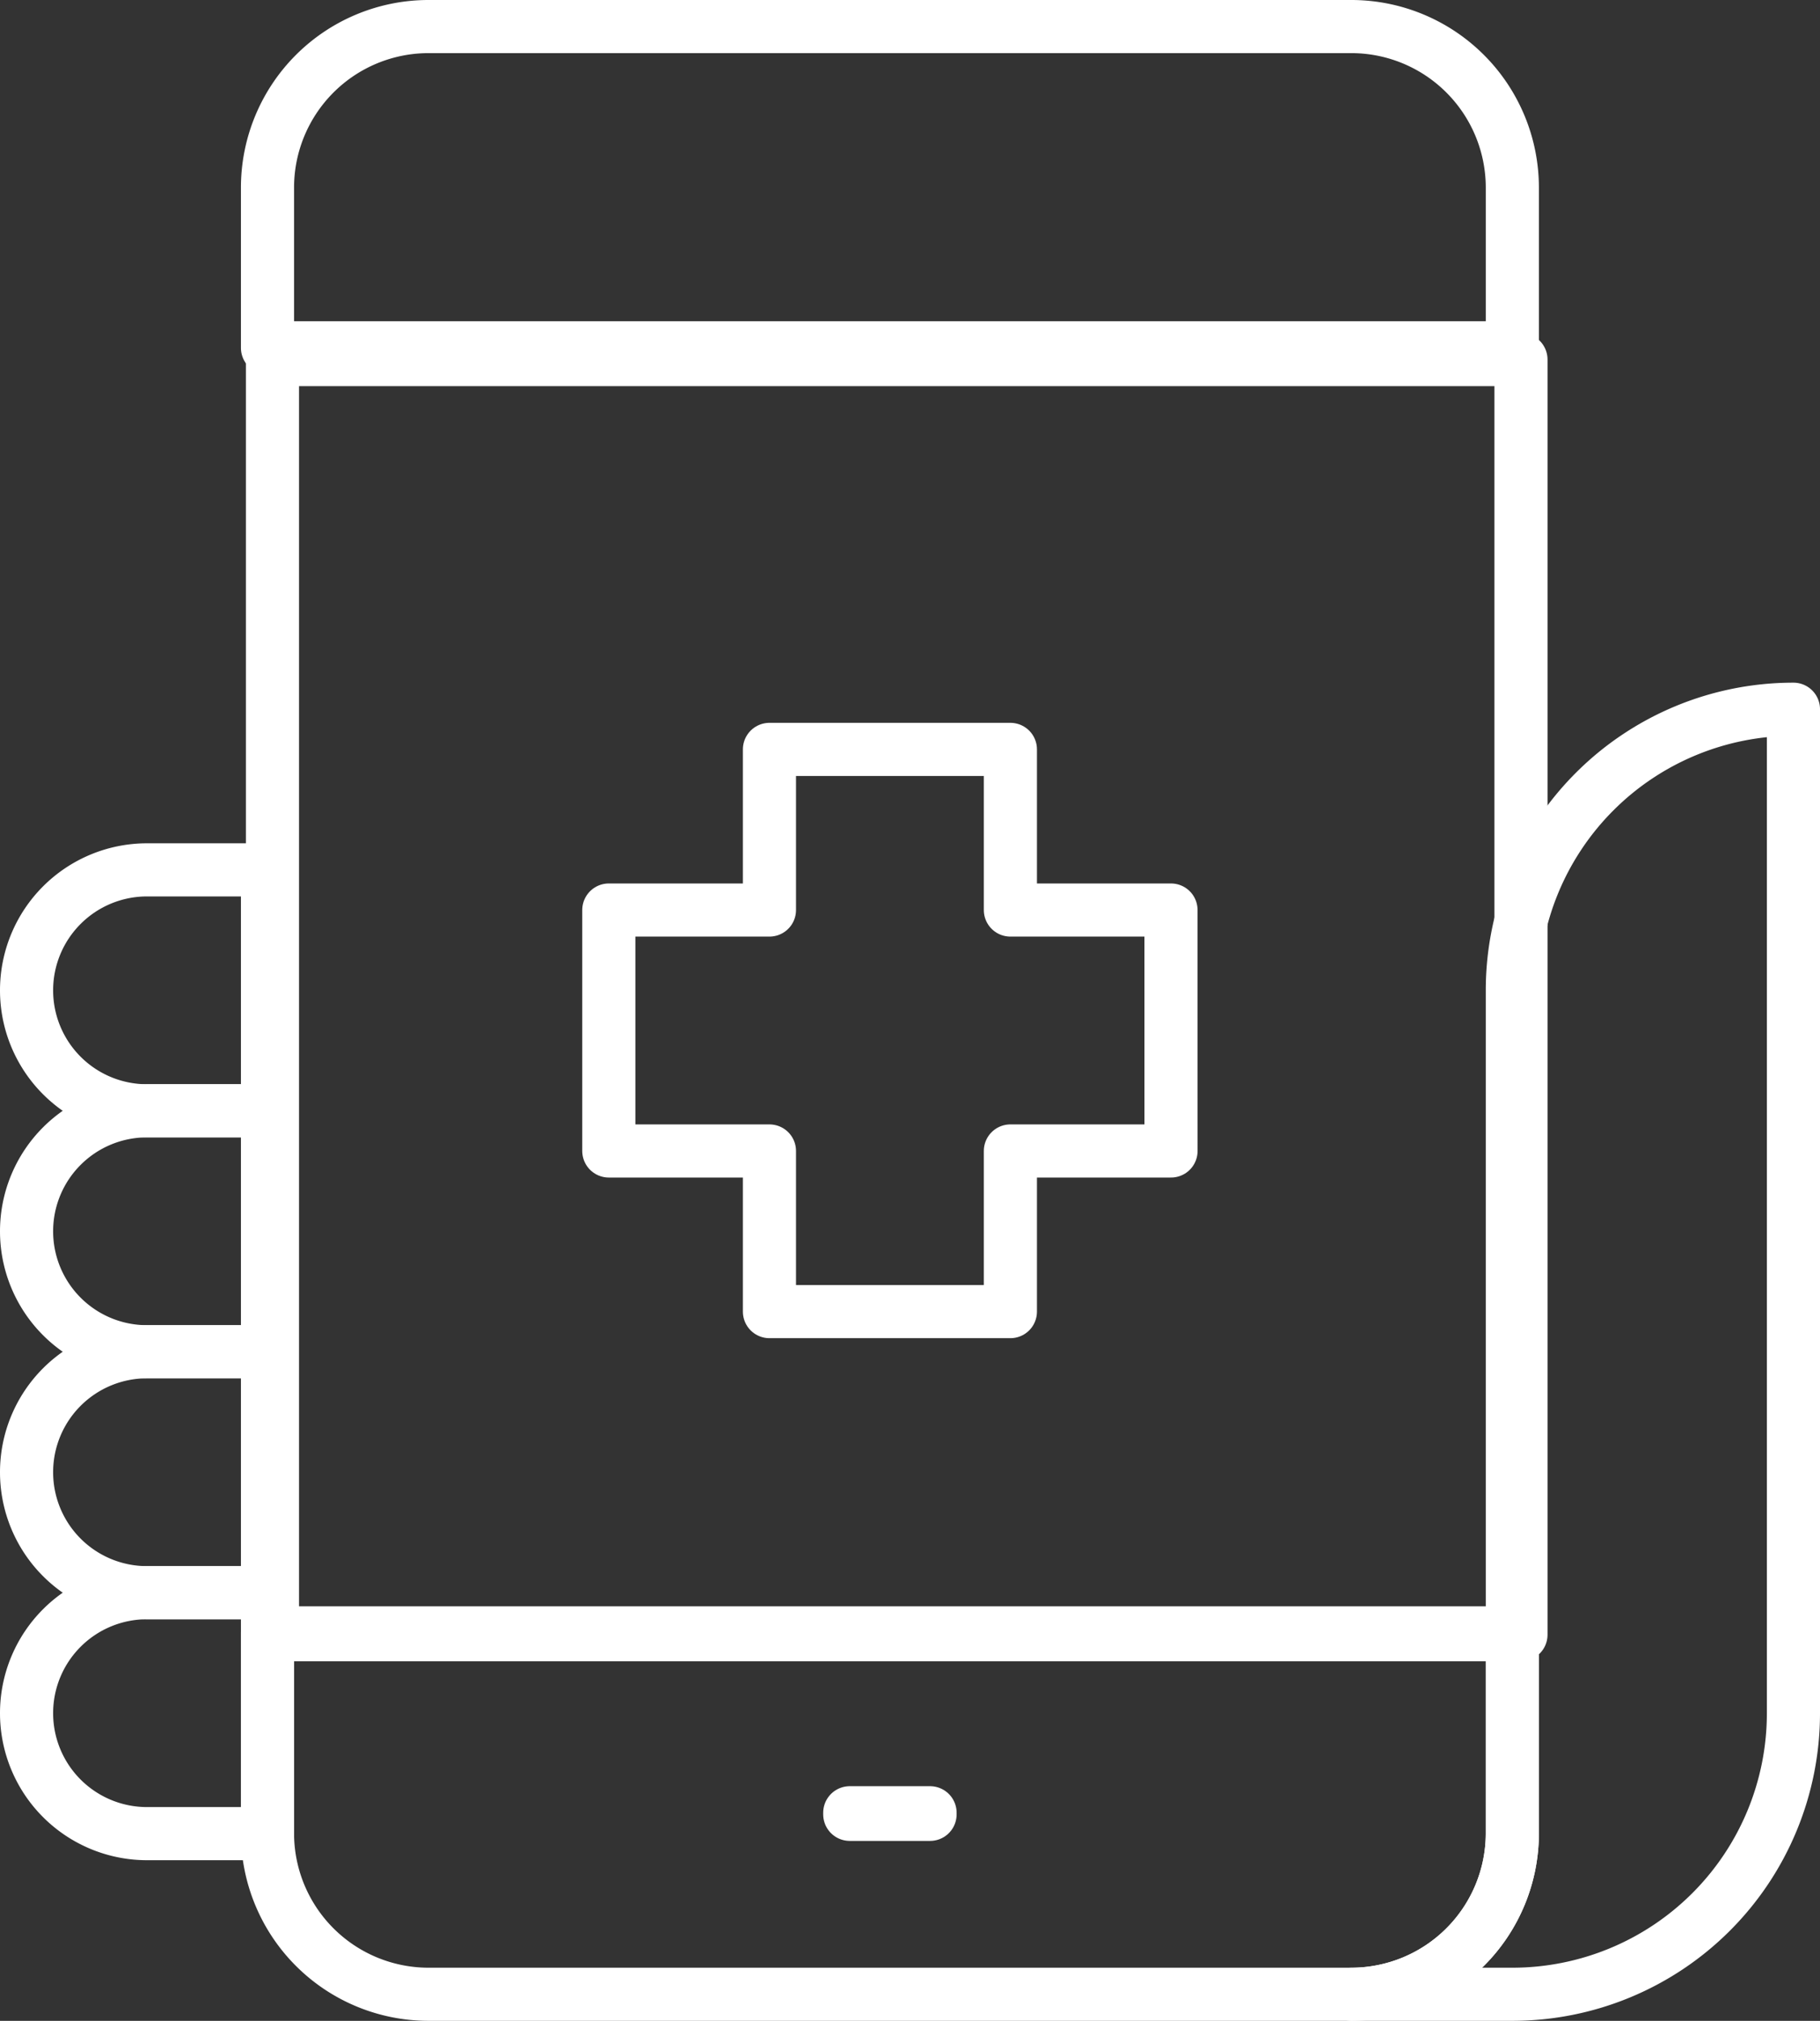
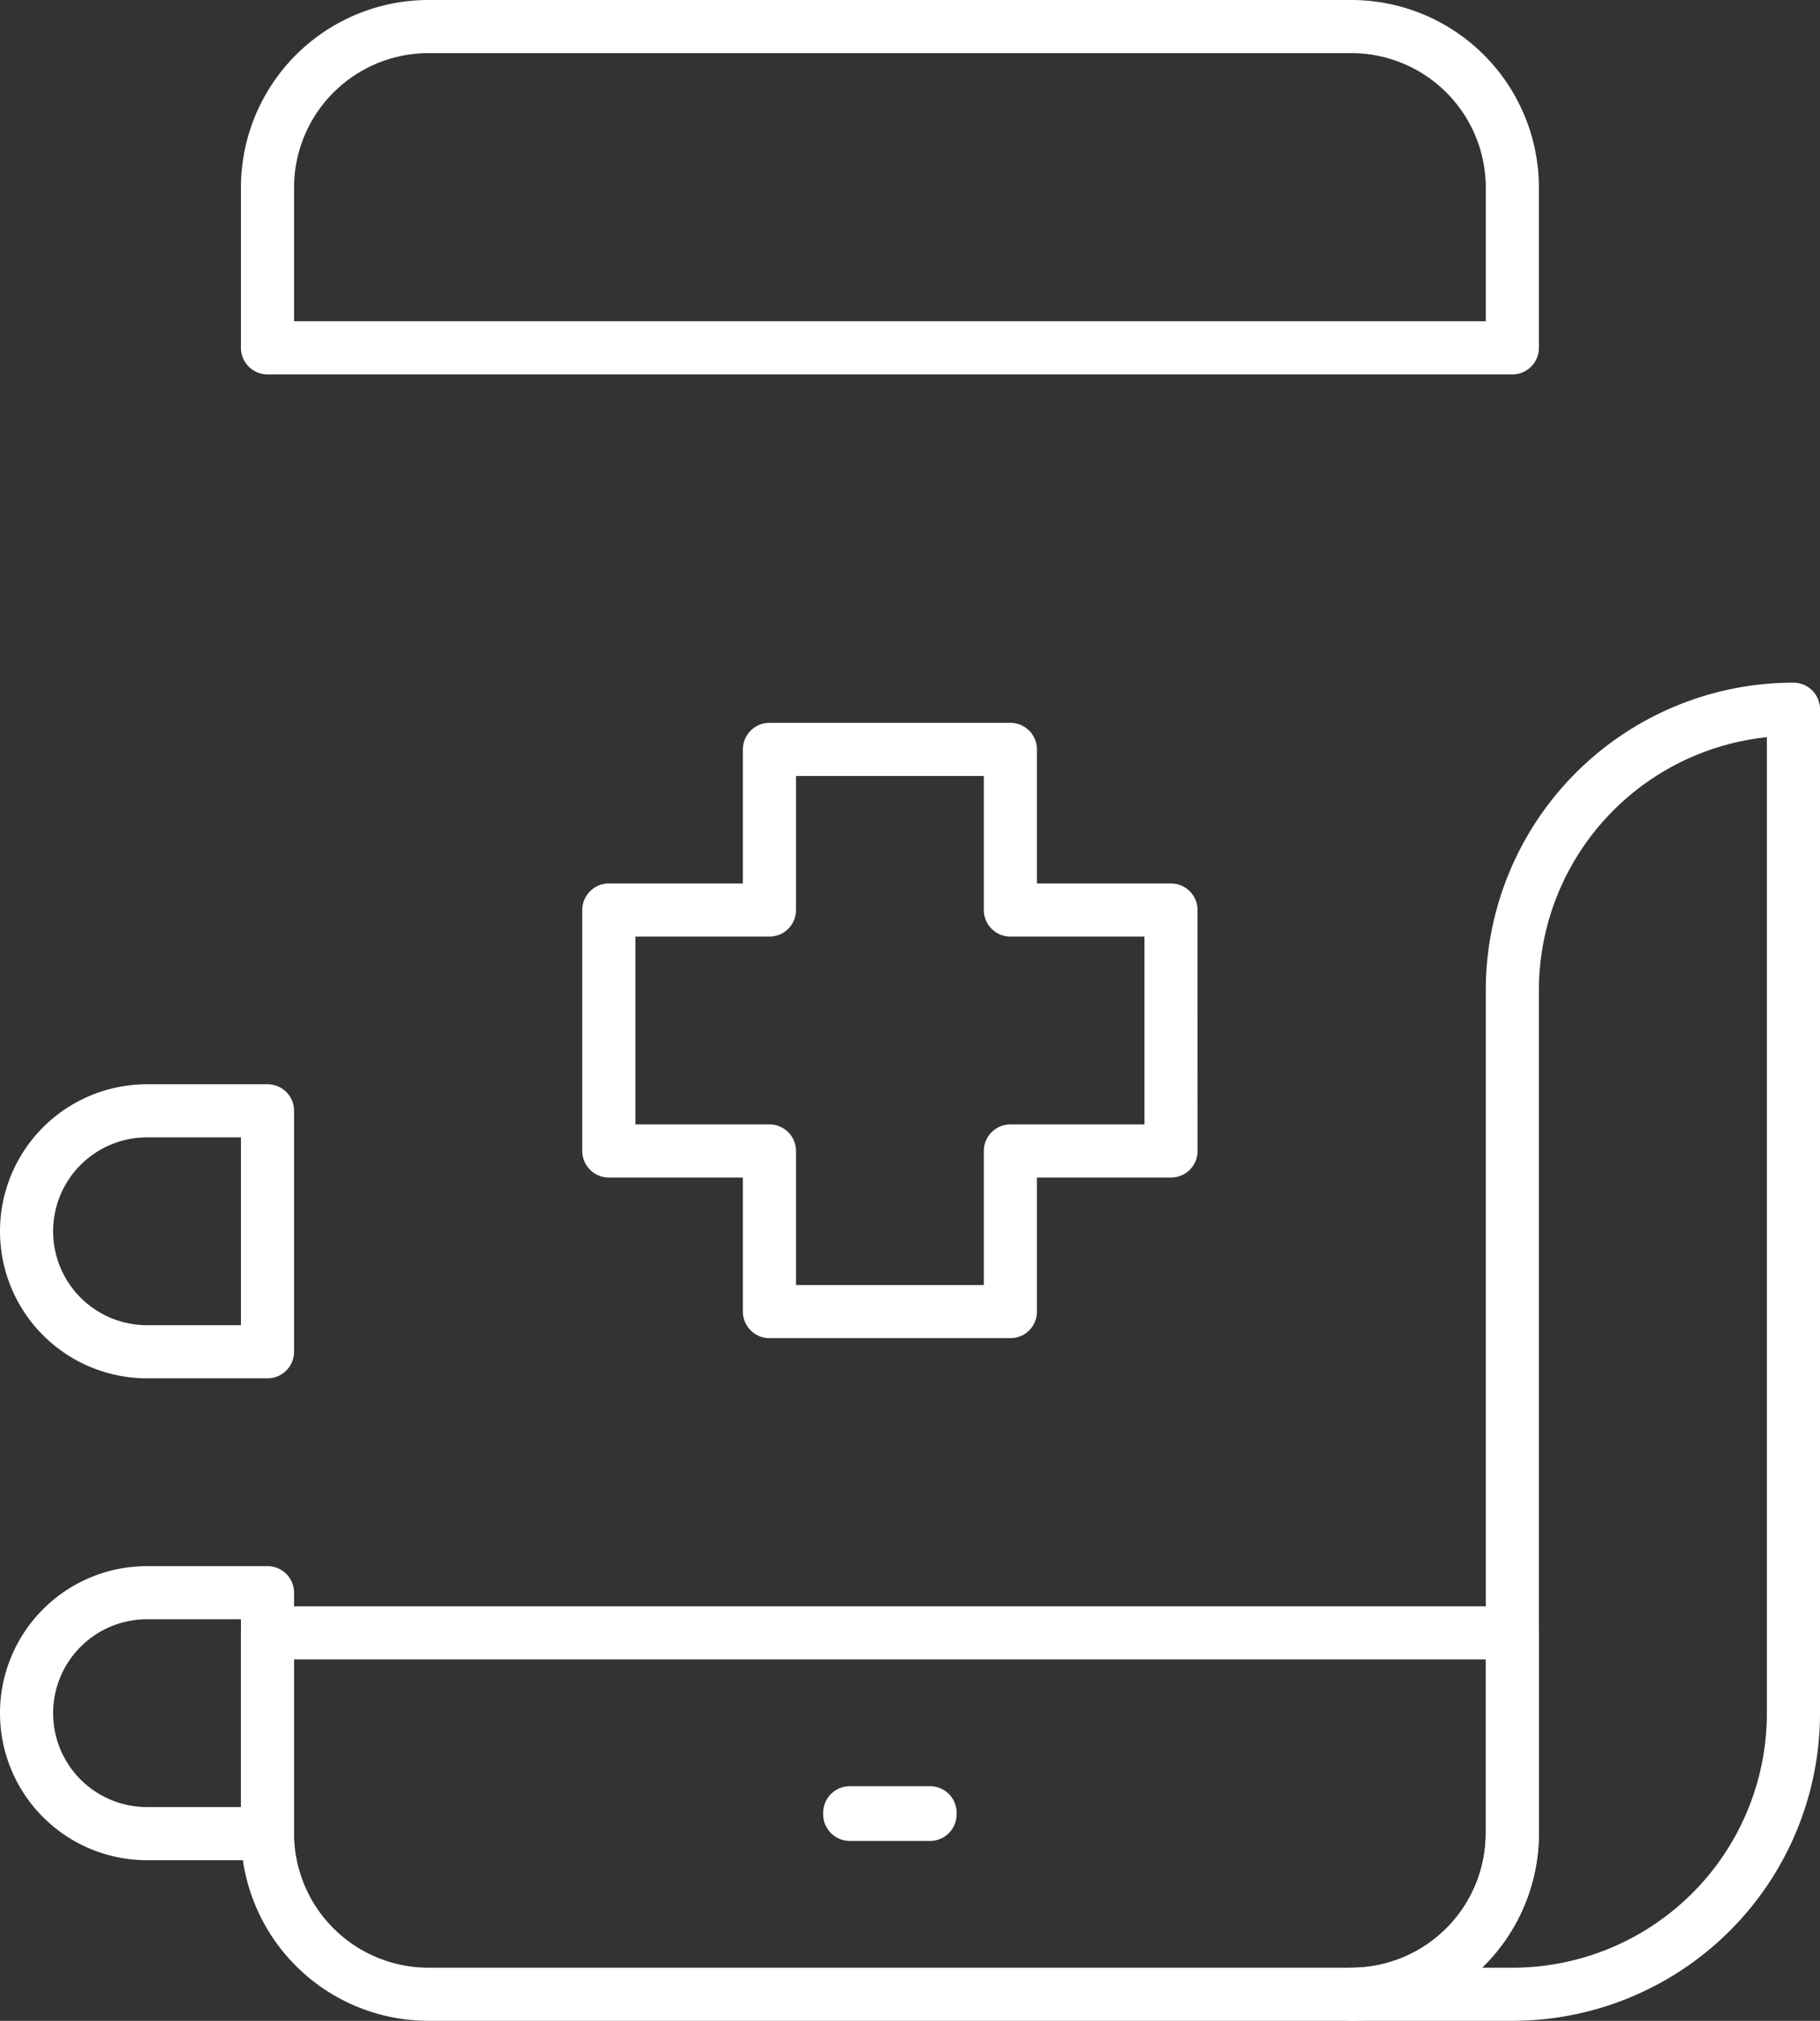
<svg xmlns="http://www.w3.org/2000/svg" width="68.514" height="76.072" viewBox="0 0 68.514 76.072">
  <rect x="0" y="0" width="68.514" height="76.072" fill="#333333" stroke="none" />
  <g id="call_icon" transform="translate(-46 -133.5)">
    <g id="Group_294" data-name="Group 294" transform="translate(56.07 134.5)">
      <path id="Path_337" data-name="Path 337" d="M53,182.058a6.064,6.064,0,0,0,6.047,6.047H93.815a6.064,6.064,0,0,0,6.047-6.047V174.5H53Z" transform="translate(-53 -114.033)" fill="none" stroke="#fff" stroke-linecap="round" stroke-linejoin="round" stroke-width="2" />
      <path id="Path_338" data-name="Path 338" d="M93.815,134.5H59.047A6.064,6.064,0,0,0,53,140.547v6.047H99.862v-6.047A6.064,6.064,0,0,0,93.815,134.5Z" transform="translate(-53 -134.5)" fill="none" stroke="#fff" stroke-linecap="round" stroke-linejoin="round" stroke-width="2" />
-       <rect id="Rectangle_1216" data-name="Rectangle 1216" width="47" height="48" transform="translate(0.187 12.536)" fill="none" stroke="#fff" stroke-linecap="round" stroke-linejoin="round" stroke-width="2" />
      <rect id="Rectangle_1217" data-name="Rectangle 1217" width="3.023" height="0.06" transform="translate(21.919 67.239)" fill="none" stroke="#fff" stroke-linecap="round" stroke-linejoin="round" stroke-width="2" />
    </g>
    <path id="Path_339" data-name="Path 339" d="M86.047,162.082v31.745A6.064,6.064,0,0,1,80,199.874h6.047a10.582,10.582,0,0,0,10.582-10.582V151.5A10.582,10.582,0,0,0,86.047,162.082Z" transform="translate(16.885 8.698)" fill="none" stroke="#fff" stroke-linecap="round" stroke-linejoin="round" stroke-width="2" />
    <g id="Group_295" data-name="Group 295" transform="translate(47 166.245)">
-       <path id="Path_340" data-name="Path 340" d="M56.07,155.5H51.535a4.535,4.535,0,0,0,0,9.07H56.07Z" transform="translate(-47 -155.5)" fill="none" stroke="#fff" stroke-linecap="round" stroke-linejoin="round" stroke-width="2" />
      <path id="Path_341" data-name="Path 341" d="M56.07,161.5H51.535a4.535,4.535,0,0,0,0,9.07H56.07Z" transform="translate(-47 -152.43)" fill="none" stroke="#fff" stroke-linecap="round" stroke-linejoin="round" stroke-width="2" />
-       <path id="Path_342" data-name="Path 342" d="M56.07,167.5H51.535a4.535,4.535,0,0,0,0,9.07H56.07Z" transform="translate(-47 -149.36)" fill="none" stroke="#fff" stroke-linecap="round" stroke-linejoin="round" stroke-width="2" />
      <path id="Path_343" data-name="Path 343" d="M56.07,173.5H51.535a4.535,4.535,0,1,0,0,9.07H56.07Z" transform="translate(-47 -146.29)" fill="none" stroke="#fff" stroke-linecap="round" stroke-linejoin="round" stroke-width="2" />
    </g>
    <path id="Path_344" data-name="Path 344" d="M82.663,158.547H76.617V152.5h-9.07v6.047H61.5v9.07h6.047v6.047h9.07v-6.047h6.047Z" transform="translate(7.419 9.21)" fill="none" stroke="#fff" stroke-linecap="round" stroke-linejoin="round" stroke-width="2" />
  </g>
</svg>